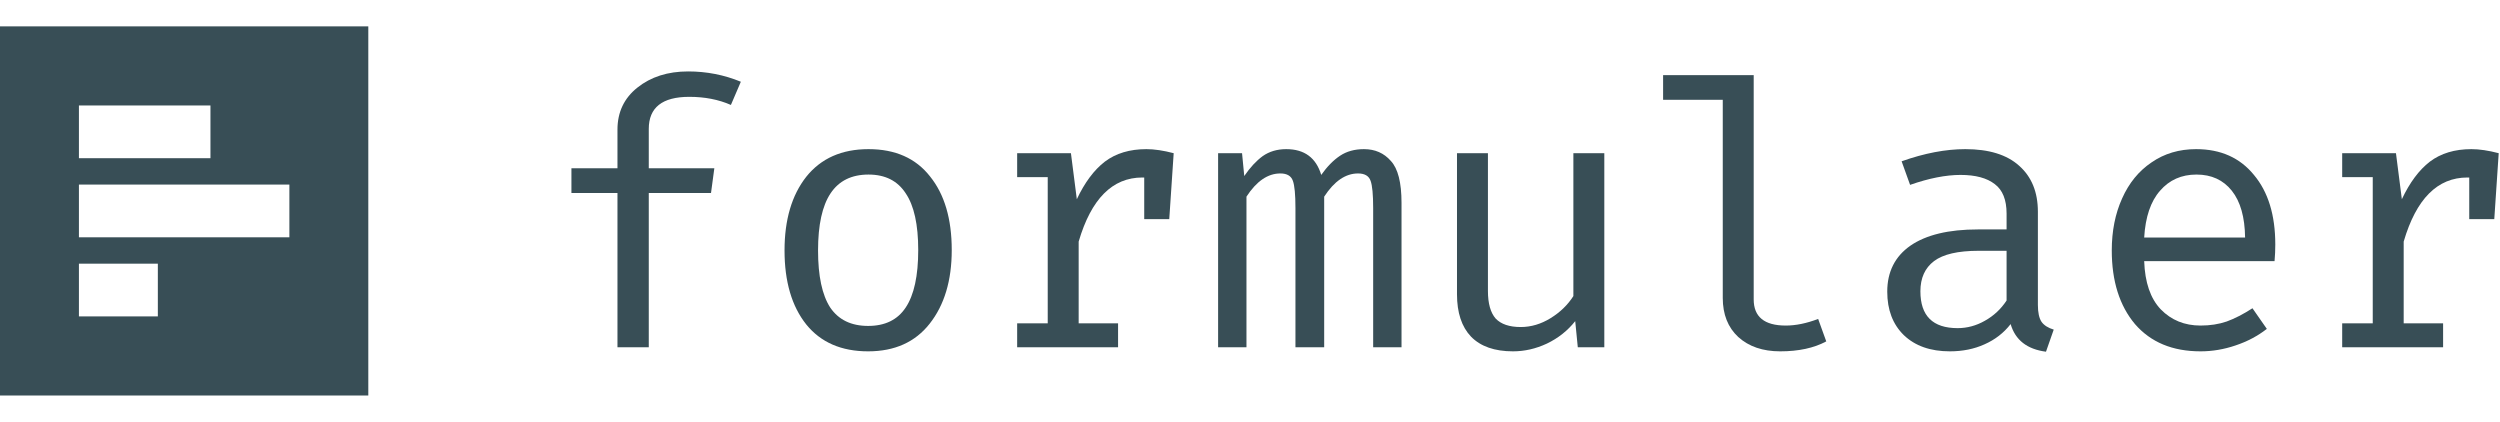
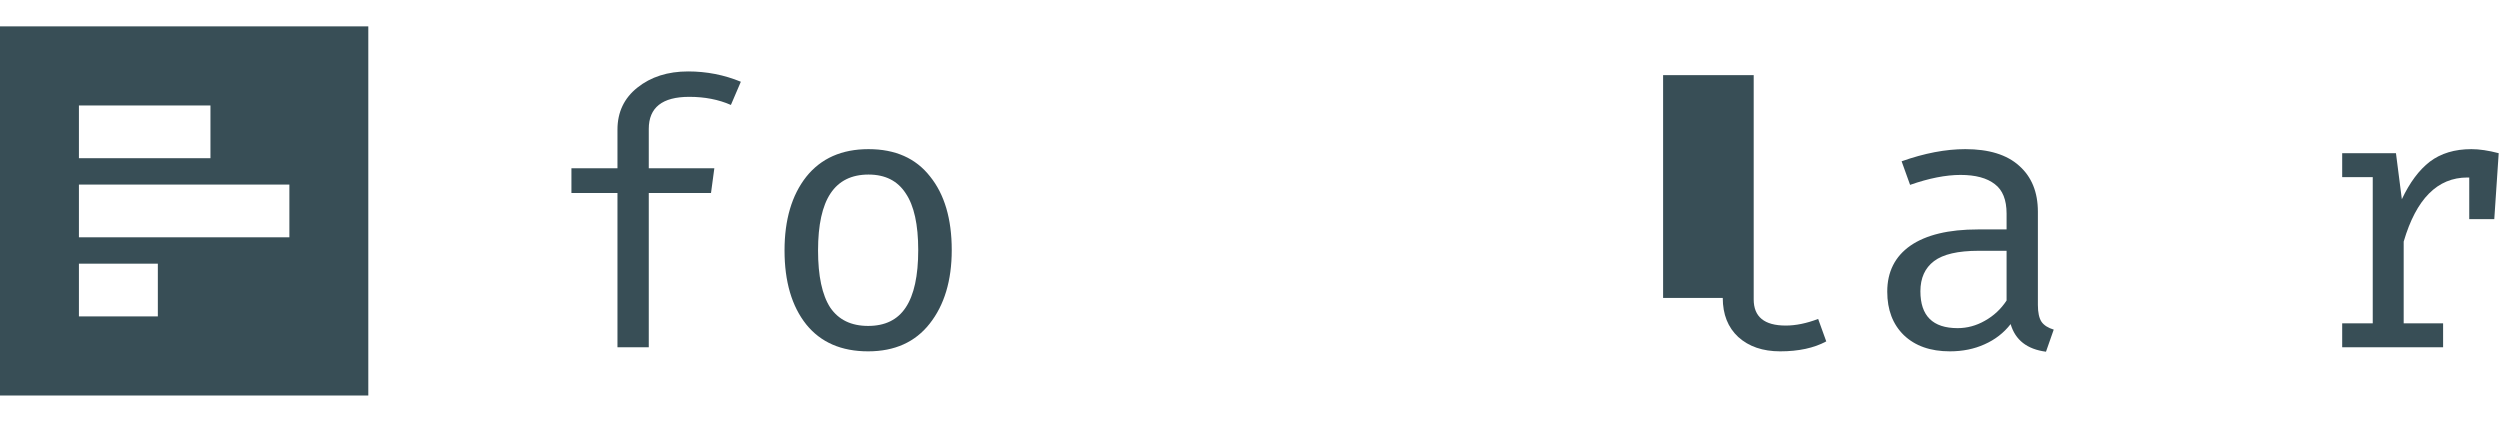
<svg xmlns="http://www.w3.org/2000/svg" width="1120" height="189" viewBox="0 0 1120 189" fill="none">
  <g clip-path="url(#clip0_3_12)">
    <path d="M308.305 32C316.555 32 324.42 33.54 331.9 36.62L327.445 47.015C321.945 44.595 315.73 43.385 308.8 43.385C296.7 43.385 290.65 48.17 290.65 57.74V75.395H320.02L318.535 86.45H290.65V155.585H276.625V86.45H256V75.395H276.625V58.07C276.625 50.26 279.595 43.99 285.535 39.26C291.585 34.42 299.175 32 308.305 32Z" fill="#384E56" />
    <path d="M389.091 66.815C401.081 66.815 410.266 70.885 416.646 79.025C423.136 87.055 426.381 98.055 426.381 112.025C426.381 125.665 423.081 136.665 416.481 145.025C409.991 153.275 400.806 157.4 388.926 157.4C376.936 157.4 367.696 153.385 361.206 145.355C354.716 137.215 351.471 126.16 351.471 112.19C351.471 98.44 354.716 87.44 361.206 79.19C367.806 70.94 377.101 66.815 389.091 66.815ZM389.091 78.2C381.501 78.2 375.836 81.005 372.096 86.615C368.356 92.225 366.486 100.75 366.486 112.19C366.486 123.63 368.301 132.155 371.931 137.765C375.671 143.265 381.336 146.015 388.926 146.015C396.516 146.015 402.126 143.265 405.756 137.765C409.496 132.155 411.366 123.575 411.366 112.025C411.366 100.585 409.496 92.115 405.756 86.615C402.126 81.005 396.571 78.2 389.091 78.2Z" fill="#384E56" />
-     <path d="M513.601 66.815C517.121 66.815 521.191 67.42 525.811 68.63L523.831 98.165H512.611V79.52H511.786C498.366 79.52 488.851 89.09 483.241 108.23V144.86H500.896V155.585H455.686V144.86H469.381V79.355H455.686V68.63H479.776L482.416 89.255C485.936 81.775 490.116 76.165 494.956 72.425C499.906 68.685 506.121 66.815 513.601 66.815Z" fill="#384E56" />
-     <path d="M611.052 66.815C616.002 66.815 620.017 68.575 623.097 72.095C626.287 75.505 627.882 81.775 627.882 90.905V155.585H615.177V93.215C615.177 87.165 614.792 83.095 614.022 81.005C613.252 78.805 611.382 77.705 608.412 77.705C602.802 77.705 597.742 81.17 593.232 88.1V155.585H580.362V93.215C580.362 87.165 579.977 83.095 579.207 81.005C578.437 78.805 576.567 77.705 573.597 77.705C567.987 77.705 562.927 81.17 558.417 88.1V155.585H545.712V68.63H556.437L557.427 78.86C560.067 75.01 562.817 72.04 565.677 69.95C568.647 67.86 572.167 66.815 576.237 66.815C584.377 66.815 589.602 70.665 591.912 78.365C594.552 74.625 597.357 71.765 600.327 69.785C603.297 67.805 606.872 66.815 611.052 66.815Z" fill="#384E56" />
-     <path d="M666.592 130.34C666.592 135.95 667.747 140.075 670.057 142.715C672.477 145.245 676.217 146.51 681.277 146.51C685.897 146.51 690.352 145.19 694.642 142.55C698.932 139.91 702.342 136.61 704.872 132.65V68.63H718.732V155.585H706.852L705.697 143.87C702.287 148.16 698.052 151.515 692.992 153.935C688.042 156.245 682.982 157.4 677.812 157.4C669.562 157.4 663.292 155.2 659.002 150.8C654.822 146.4 652.732 140.075 652.732 131.825V68.63H666.592V130.34Z" fill="#384E56" />
-     <path d="M785.658 134.135C785.658 141.945 790.443 145.85 800.013 145.85C804.523 145.85 809.363 144.86 814.533 142.88L818.163 152.945C812.663 155.915 805.788 157.4 797.538 157.4C789.728 157.4 783.458 155.255 778.728 150.965C774.108 146.675 771.798 140.845 771.798 133.475V44.705H745.068V33.65H785.658V134.135Z" fill="#384E56" />
+     <path d="M785.658 134.135C785.658 141.945 790.443 145.85 800.013 145.85C804.523 145.85 809.363 144.86 814.533 142.88L818.163 152.945C812.663 155.915 805.788 157.4 797.538 157.4C789.728 157.4 783.458 155.255 778.728 150.965C774.108 146.675 771.798 140.845 771.798 133.475H745.068V33.65H785.658V134.135Z" fill="#384E56" />
    <path d="M912.973 136.61C912.973 140.02 913.523 142.55 914.623 144.2C915.723 145.74 917.538 146.895 920.068 147.665L916.603 157.565C908.133 156.465 902.853 152.34 900.763 145.19C897.683 149.15 893.778 152.175 889.048 154.265C884.428 156.355 879.258 157.4 873.538 157.4C864.848 157.4 857.973 154.98 852.913 150.14C847.963 145.3 845.488 138.81 845.488 130.67C845.488 121.76 848.953 114.885 855.883 110.045C862.923 105.205 872.988 102.785 886.078 102.785H898.948V95.69C898.948 89.53 897.188 85.13 893.668 82.49C890.148 79.74 885.033 78.365 878.323 78.365C871.723 78.365 864.188 79.85 855.718 82.82L851.923 72.26C862.153 68.63 871.668 66.815 880.468 66.815C891.028 66.815 899.058 69.29 904.558 74.24C910.168 79.19 912.973 86.065 912.973 94.865V136.61ZM877.003 147.005C881.293 147.005 885.363 145.905 889.213 143.705C893.173 141.505 896.418 138.48 898.948 134.63V112.355H886.408C877.168 112.355 870.513 113.895 866.443 116.975C862.373 120.055 860.338 124.565 860.338 130.505C860.338 141.505 865.893 147.005 877.003 147.005Z" fill="#384E56" />
-     <path d="M960.594 116.975C960.924 126.545 963.399 133.75 968.019 138.59C972.749 143.43 978.689 145.85 985.839 145.85C990.129 145.85 994.034 145.245 997.554 144.035C1001.18 142.715 1005.03 140.735 1009.1 138.095L1015.54 147.335C1011.47 150.525 1006.79 153 1001.51 154.76C996.344 156.52 991.119 157.4 985.839 157.4C973.299 157.4 963.509 153.33 956.469 145.19C949.539 136.94 946.074 125.94 946.074 112.19C946.074 103.5 947.614 95.745 950.694 88.925C953.774 81.995 958.174 76.605 963.894 72.755C969.614 68.795 976.269 66.815 983.859 66.815C994.859 66.815 1003.49 70.665 1009.76 78.365C1016.14 85.955 1019.33 96.35 1019.33 109.55C1019.33 112.08 1019.22 114.555 1019 116.975H960.594ZM984.024 78.2C977.314 78.2 971.869 80.62 967.689 85.46C963.509 90.19 961.144 97.175 960.594 106.415H1005.8C1005.69 97.285 1003.71 90.3 999.864 85.46C996.014 80.62 990.734 78.2 984.024 78.2Z" fill="#384E56" />
    <path d="M1107.21 66.815C1110.73 66.815 1114.8 67.42 1119.42 68.63L1117.44 98.165H1106.22V79.52H1105.4C1091.98 79.52 1082.46 89.09 1076.85 108.23V144.86H1094.51V155.585H1049.3V144.86H1062.99V79.355H1049.3V68.63H1073.39L1076.03 89.255C1079.55 81.775 1083.73 76.165 1088.57 72.425C1093.52 68.685 1099.73 66.815 1107.21 66.815Z" fill="#384E56" />
    <path d="M165 11.812H0V177.188H165V11.812ZM94.286 70.875H35.357V47.25H94.286V70.875ZM129.643 82.688V106.312H35.357V82.688H129.643ZM70.714 141.75H35.357V118.125H70.714V141.75Z" fill="#384E56" />
  </g>
  <defs>
    <clipPath id="clip0_3_12">
      <rect width="1120" height="189" fill="white" />
    </clipPath>
  </defs>
</svg>